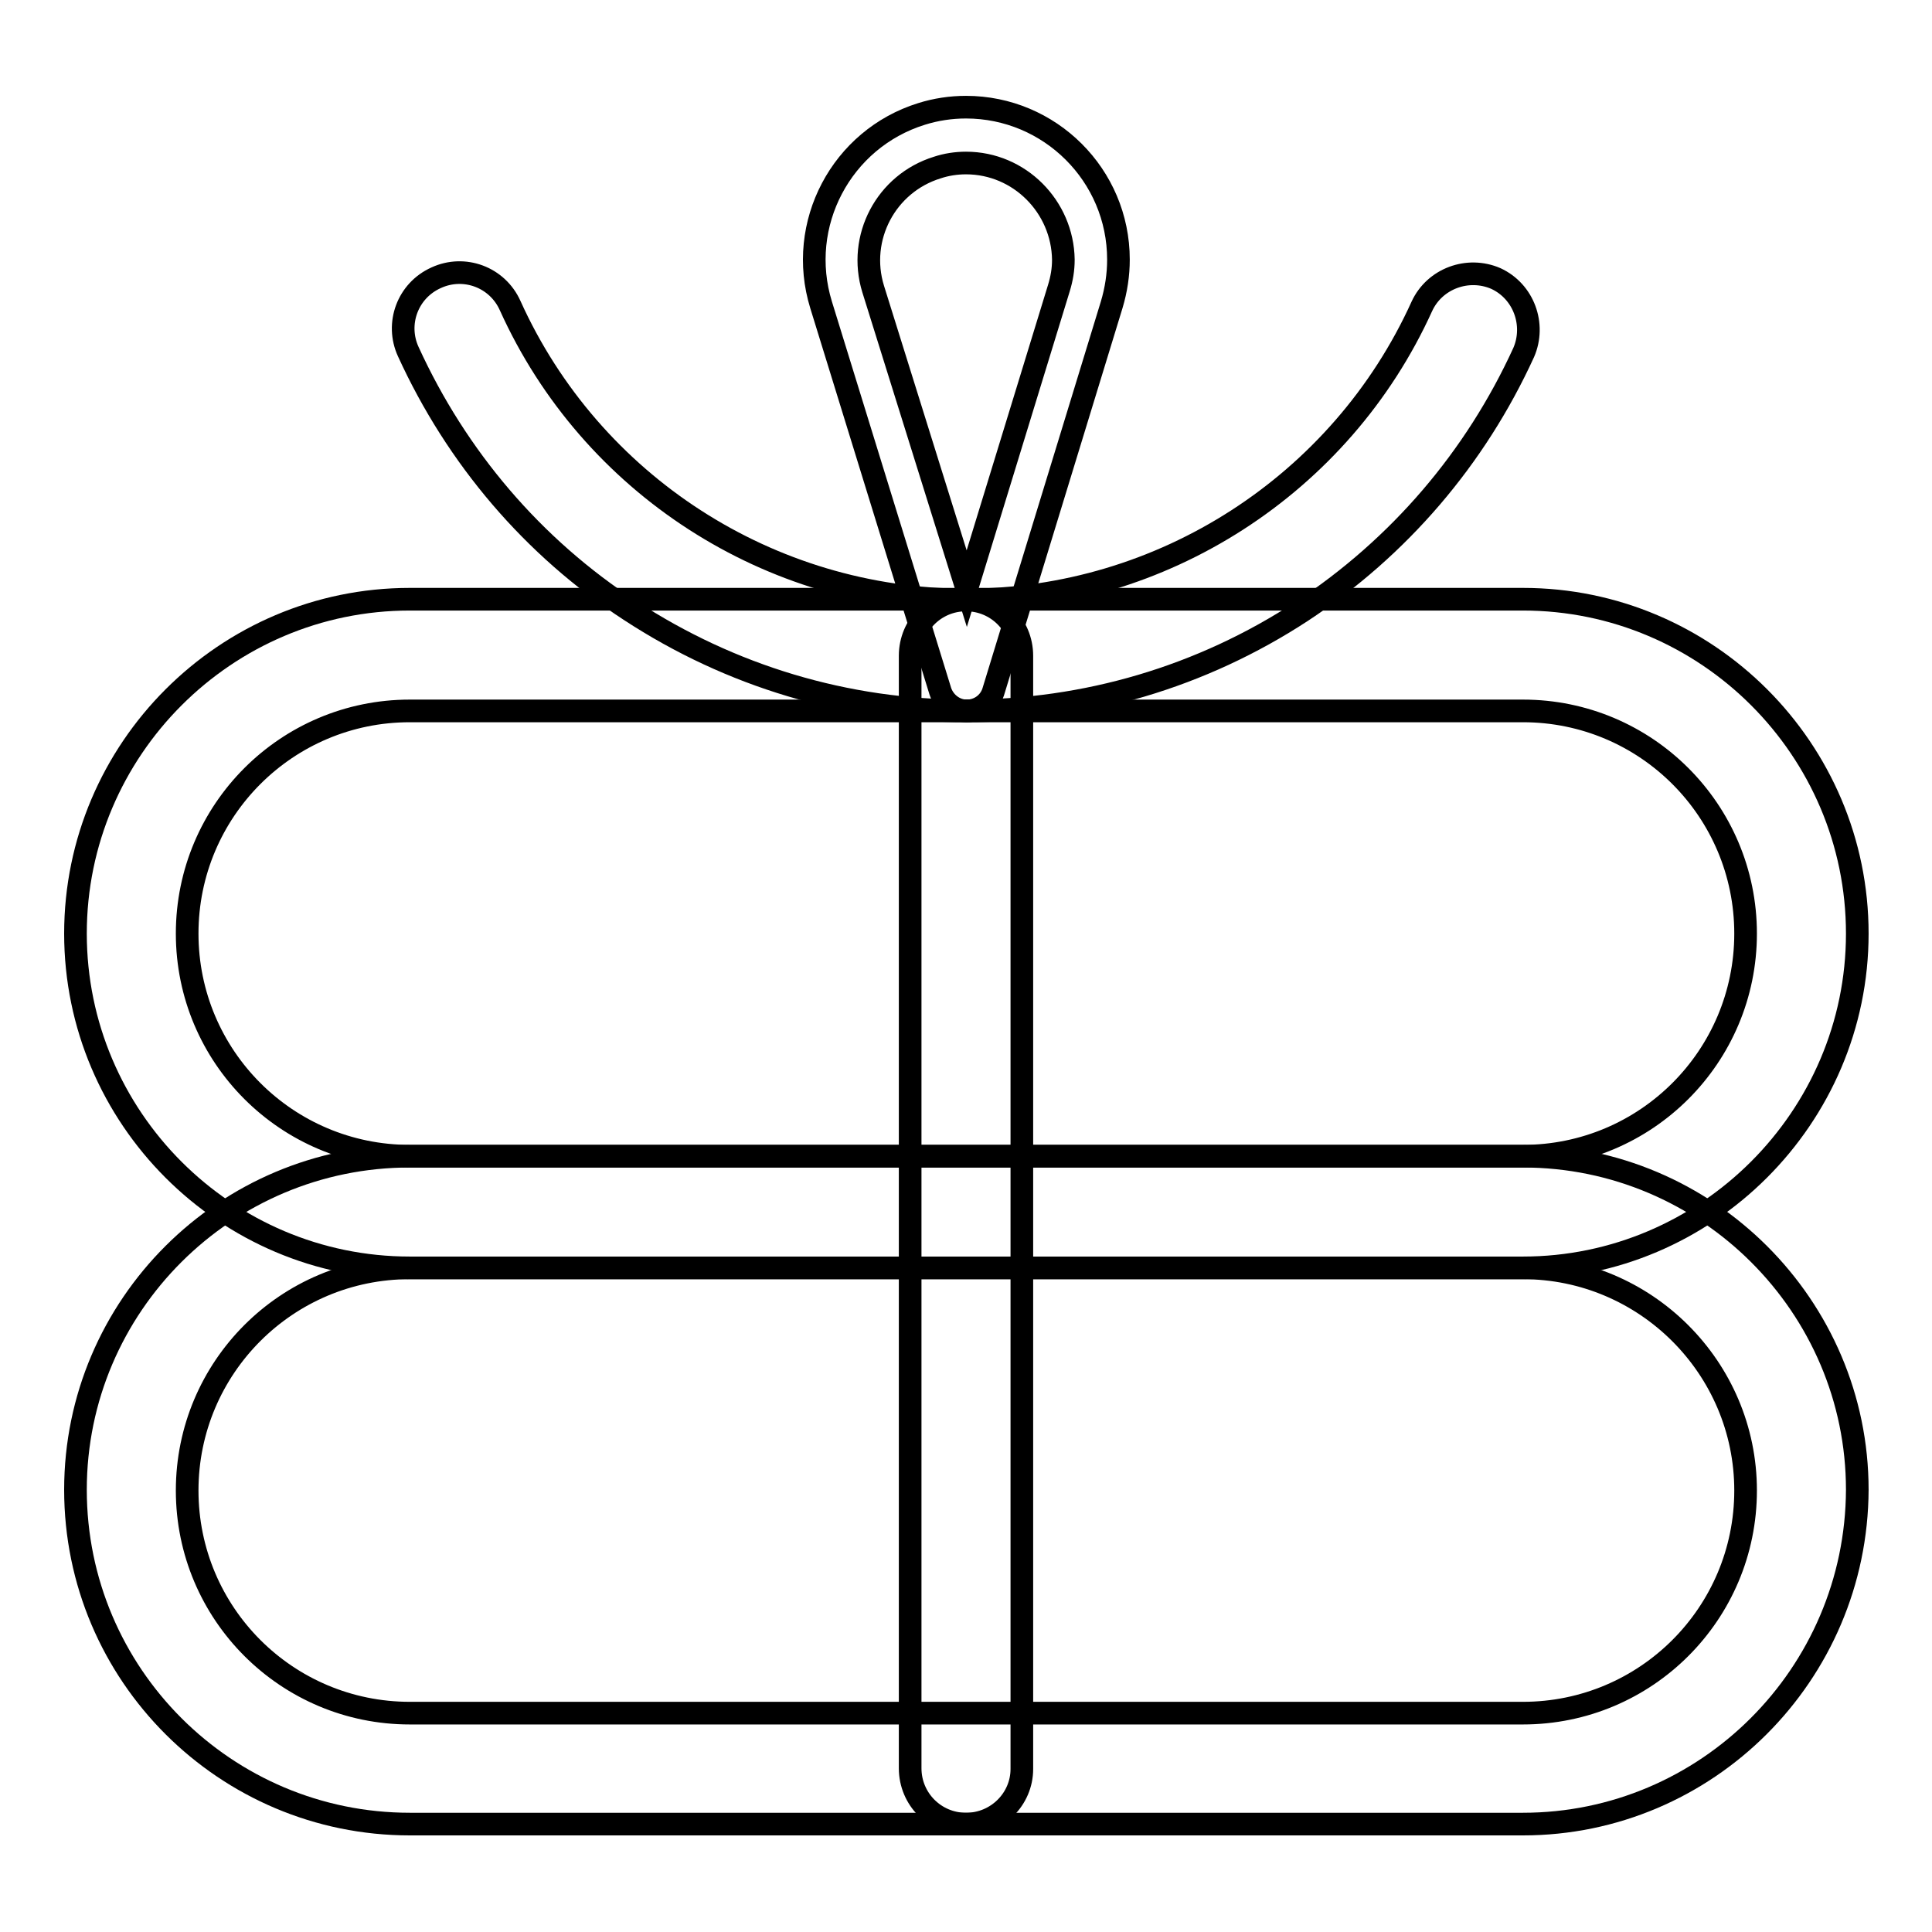
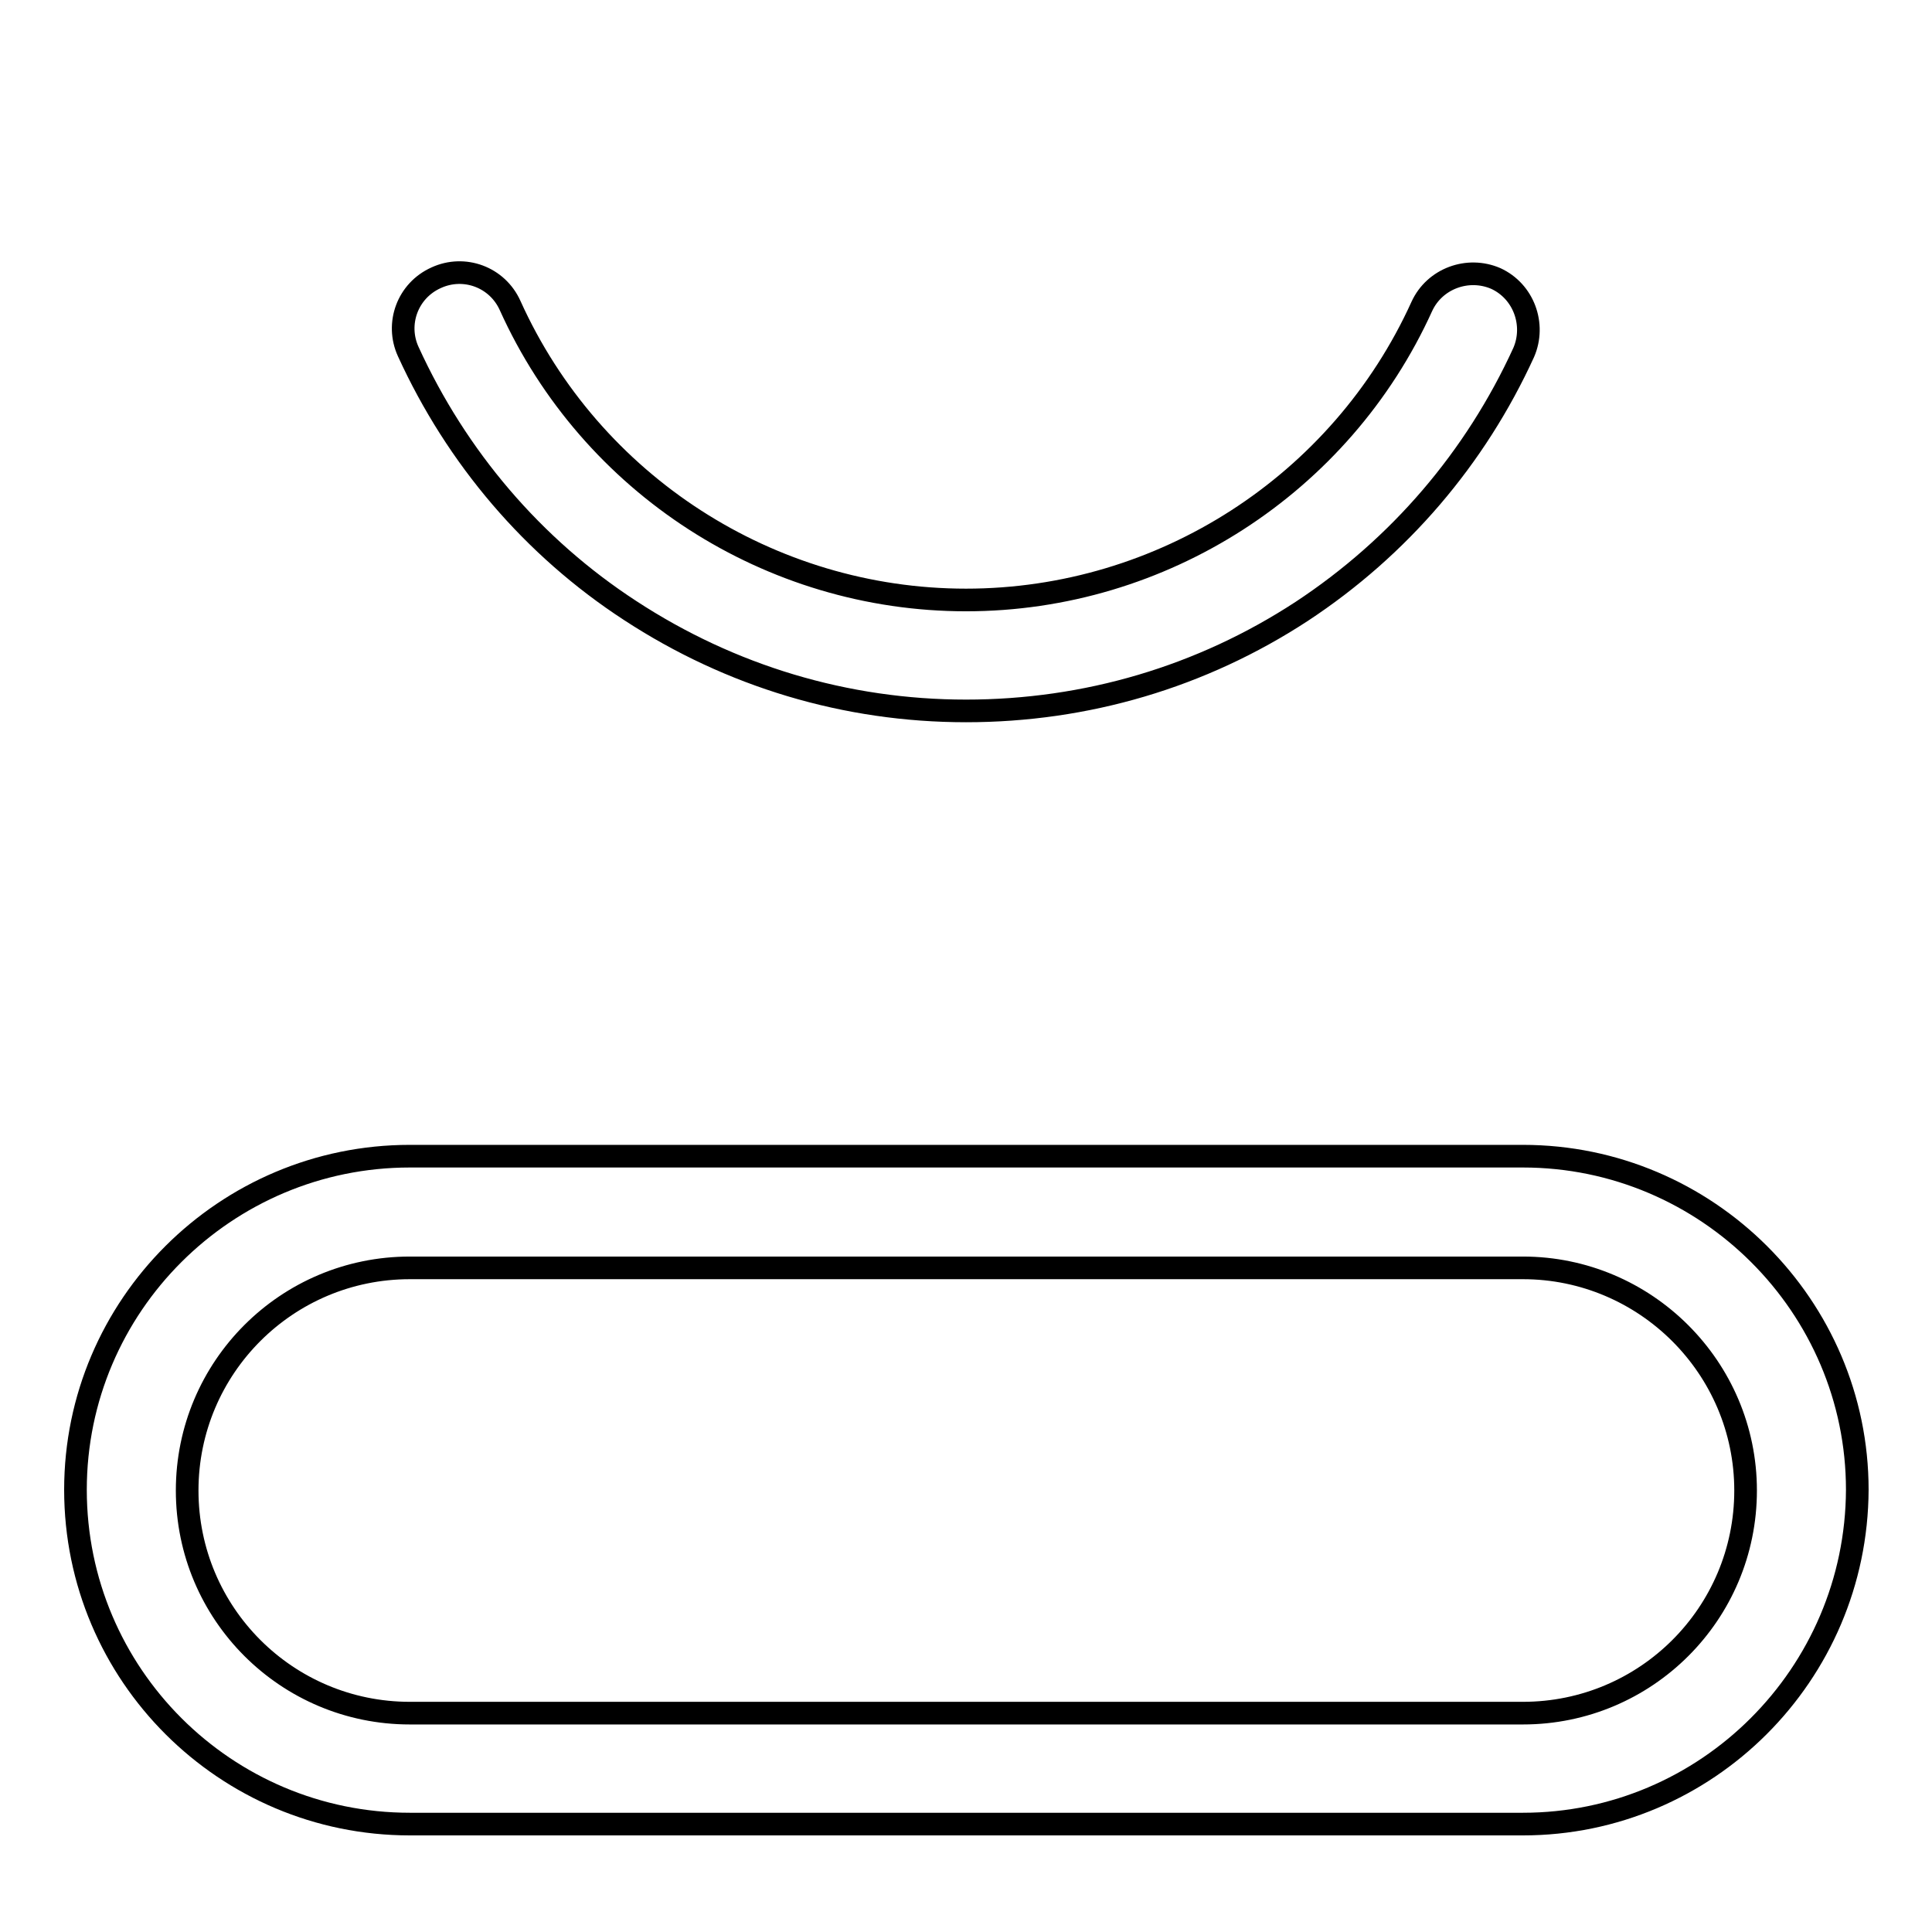
<svg xmlns="http://www.w3.org/2000/svg" version="1.1" x="0px" y="0px" viewBox="0 0 256 256" enable-background="new 0 0 256 256" xml:space="preserve">
  <g>
-     <path stroke-width="3" fill-opacity="0" stroke="#000000" d="M128.1,94.2c-1.6,0-3-1.1-3.5-2.6l-15.8-51.2c-3.3-10.7,2.7-22,13.3-25.3c1.9-0.6,3.9-0.9,5.9-0.9h0 c11.1,0,20.2,9,20.2,20.2c0,2-0.3,4-0.9,6l-15.7,51.3C131.1,93.2,129.7,94.2,128.1,94.2L128.1,94.2L128.1,94.2z M128,21.6 c-1.3,0-2.6,0.2-3.8,0.6c-6.8,2.1-10.6,9.3-8.5,16.1L128.1,78l12.2-39.8c0.4-1.3,0.6-2.5,0.6-3.8C140.8,27.4,135.1,21.6,128,21.6z" />
-     <path stroke-width="3" fill-opacity="0" stroke="#000000" d="M201.8,168H54.3C29.9,168,10,148.1,10,123.7s19.9-44.3,44.3-44.3h147.5c24.4,0,44.3,19.9,44.3,44.3 S226.1,168,201.8,168z M54.3,94.2c-16.3,0-29.5,13.2-29.5,29.5c0,16.3,13.2,29.5,29.5,29.5h147.5c16.3,0,29.5-13.2,29.5-29.5 c0-16.3-13.2-29.5-29.5-29.5H54.3z" />
    <path stroke-width="3" fill-opacity="0" stroke="#000000" d="M201.8,241.7H54.3c-24.4,0-44.3-19.8-44.3-44.3c0-24.4,19.9-44.2,44.3-44.2h147.5 c24.4,0,44.3,19.9,44.3,44.2C246,221.9,226.1,241.7,201.8,241.7z M54.3,168c-16.3,0-29.5,13.2-29.5,29.5S38,227,54.3,227h147.5 c16.3,0,29.5-13.2,29.5-29.5S218,168,201.8,168H54.3z" />
-     <path stroke-width="3" fill-opacity="0" stroke="#000000" d="M128,241.7c-4.1,0-7.4-3.3-7.4-7.4V86.9c0-4.1,3.3-7.4,7.4-7.4c4.1,0,7.4,3.3,7.4,7.4v147.5 C135.4,238.4,132.1,241.7,128,241.7z" />
    <path stroke-width="3" fill-opacity="0" stroke="#000000" d="M128,94.2c-15.9,0-31.2-4.6-44.5-13.3c-12.9-8.4-23-20.3-29.4-34.3c-1.7-3.7-0.1-8.1,3.7-9.8 c3.7-1.7,8.1-0.1,9.8,3.7C78.3,64.2,102,79.5,128,79.5c26,0,49.7-15.3,60.4-38.9c1.7-3.7,6.1-5.3,9.8-3.7c3.7,1.7,5.3,6.1,3.7,9.8 c-6.4,14-16.5,25.8-29.4,34.3C159.2,89.7,143.9,94.2,128,94.2L128,94.2z" />
  </g>
</svg>